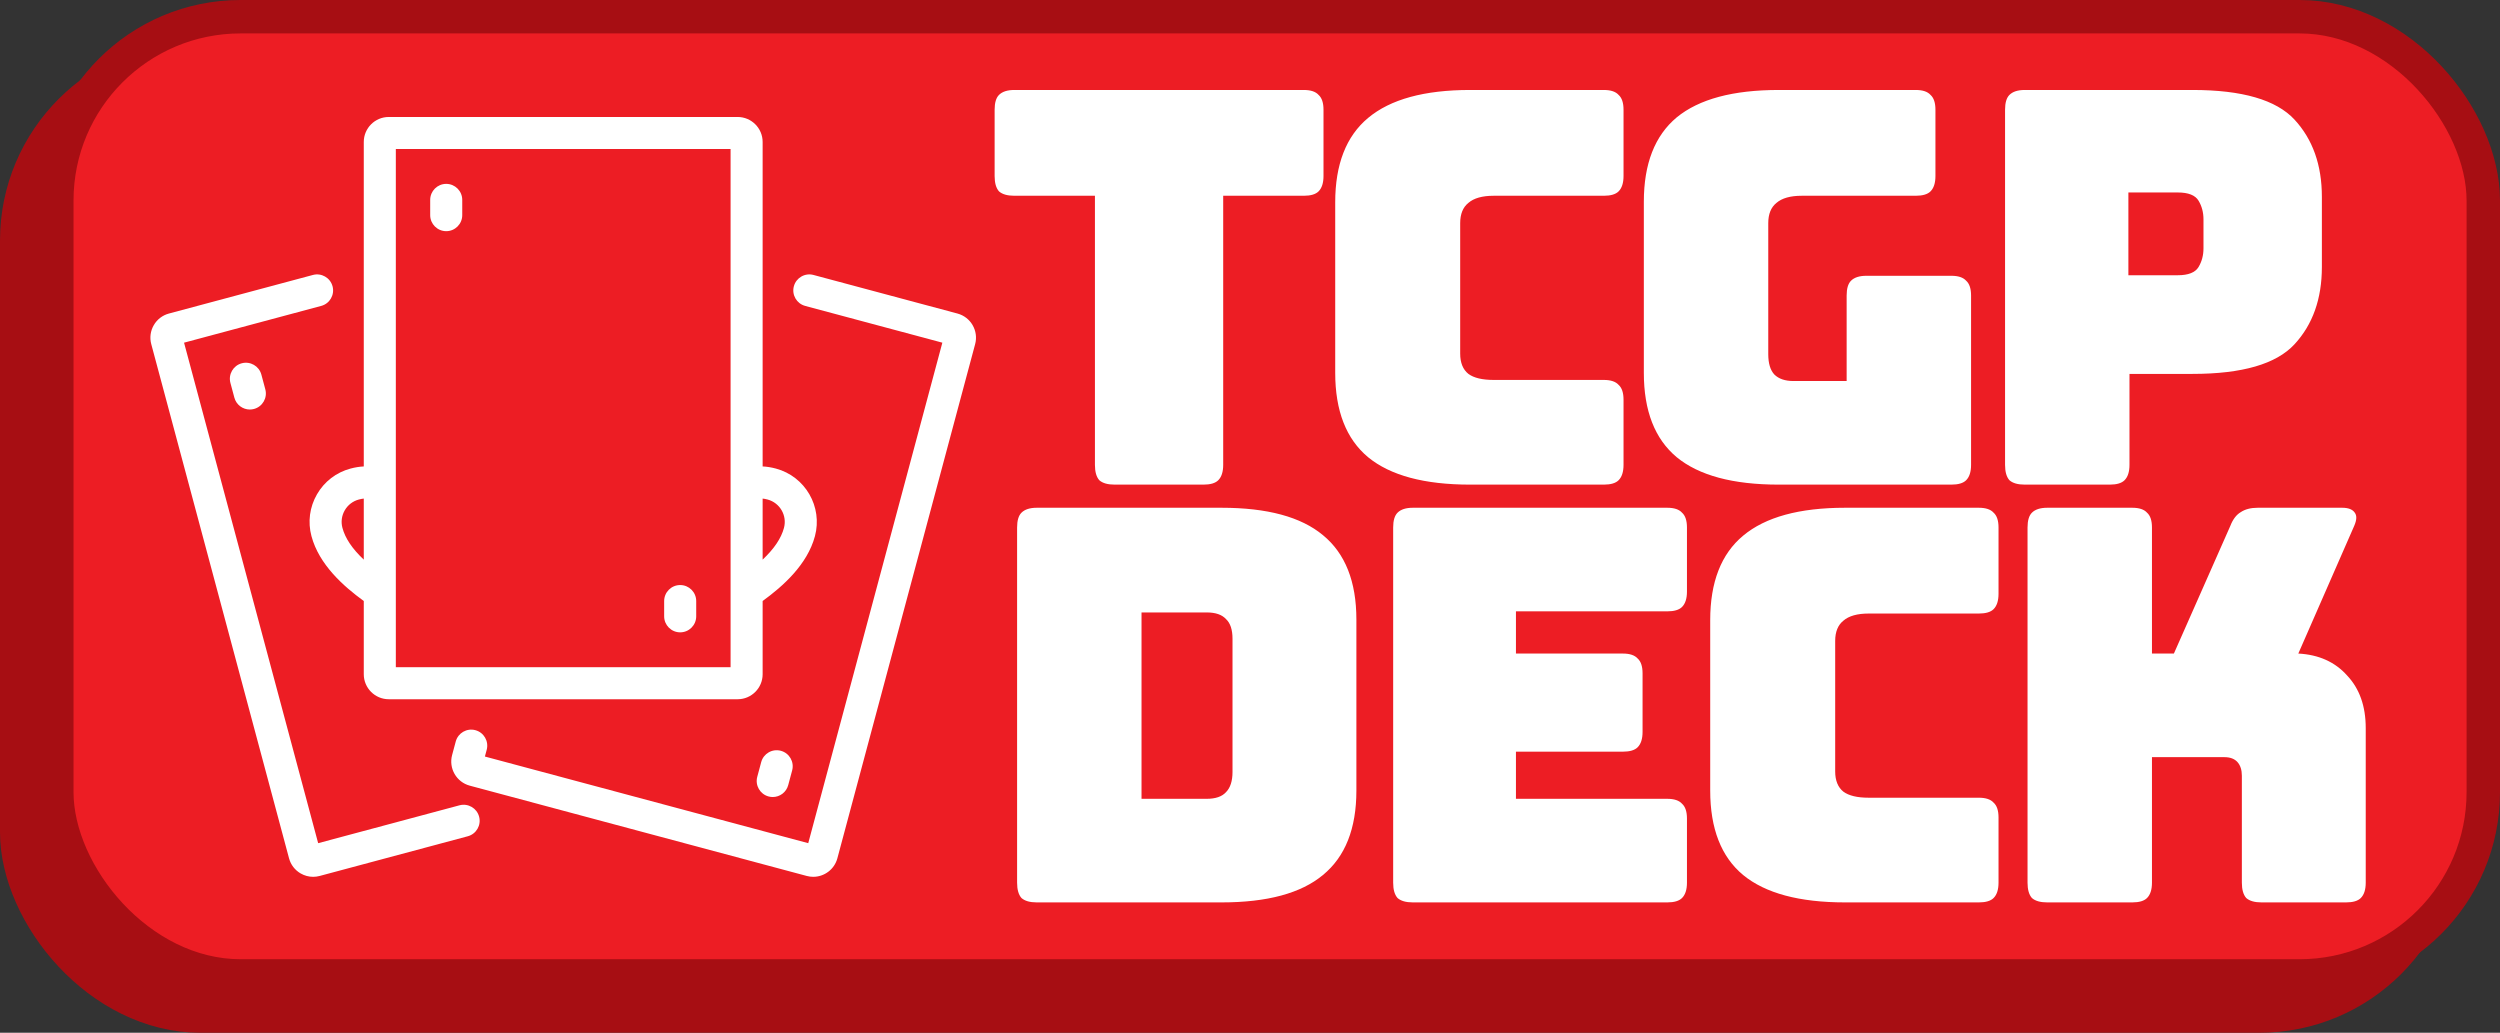
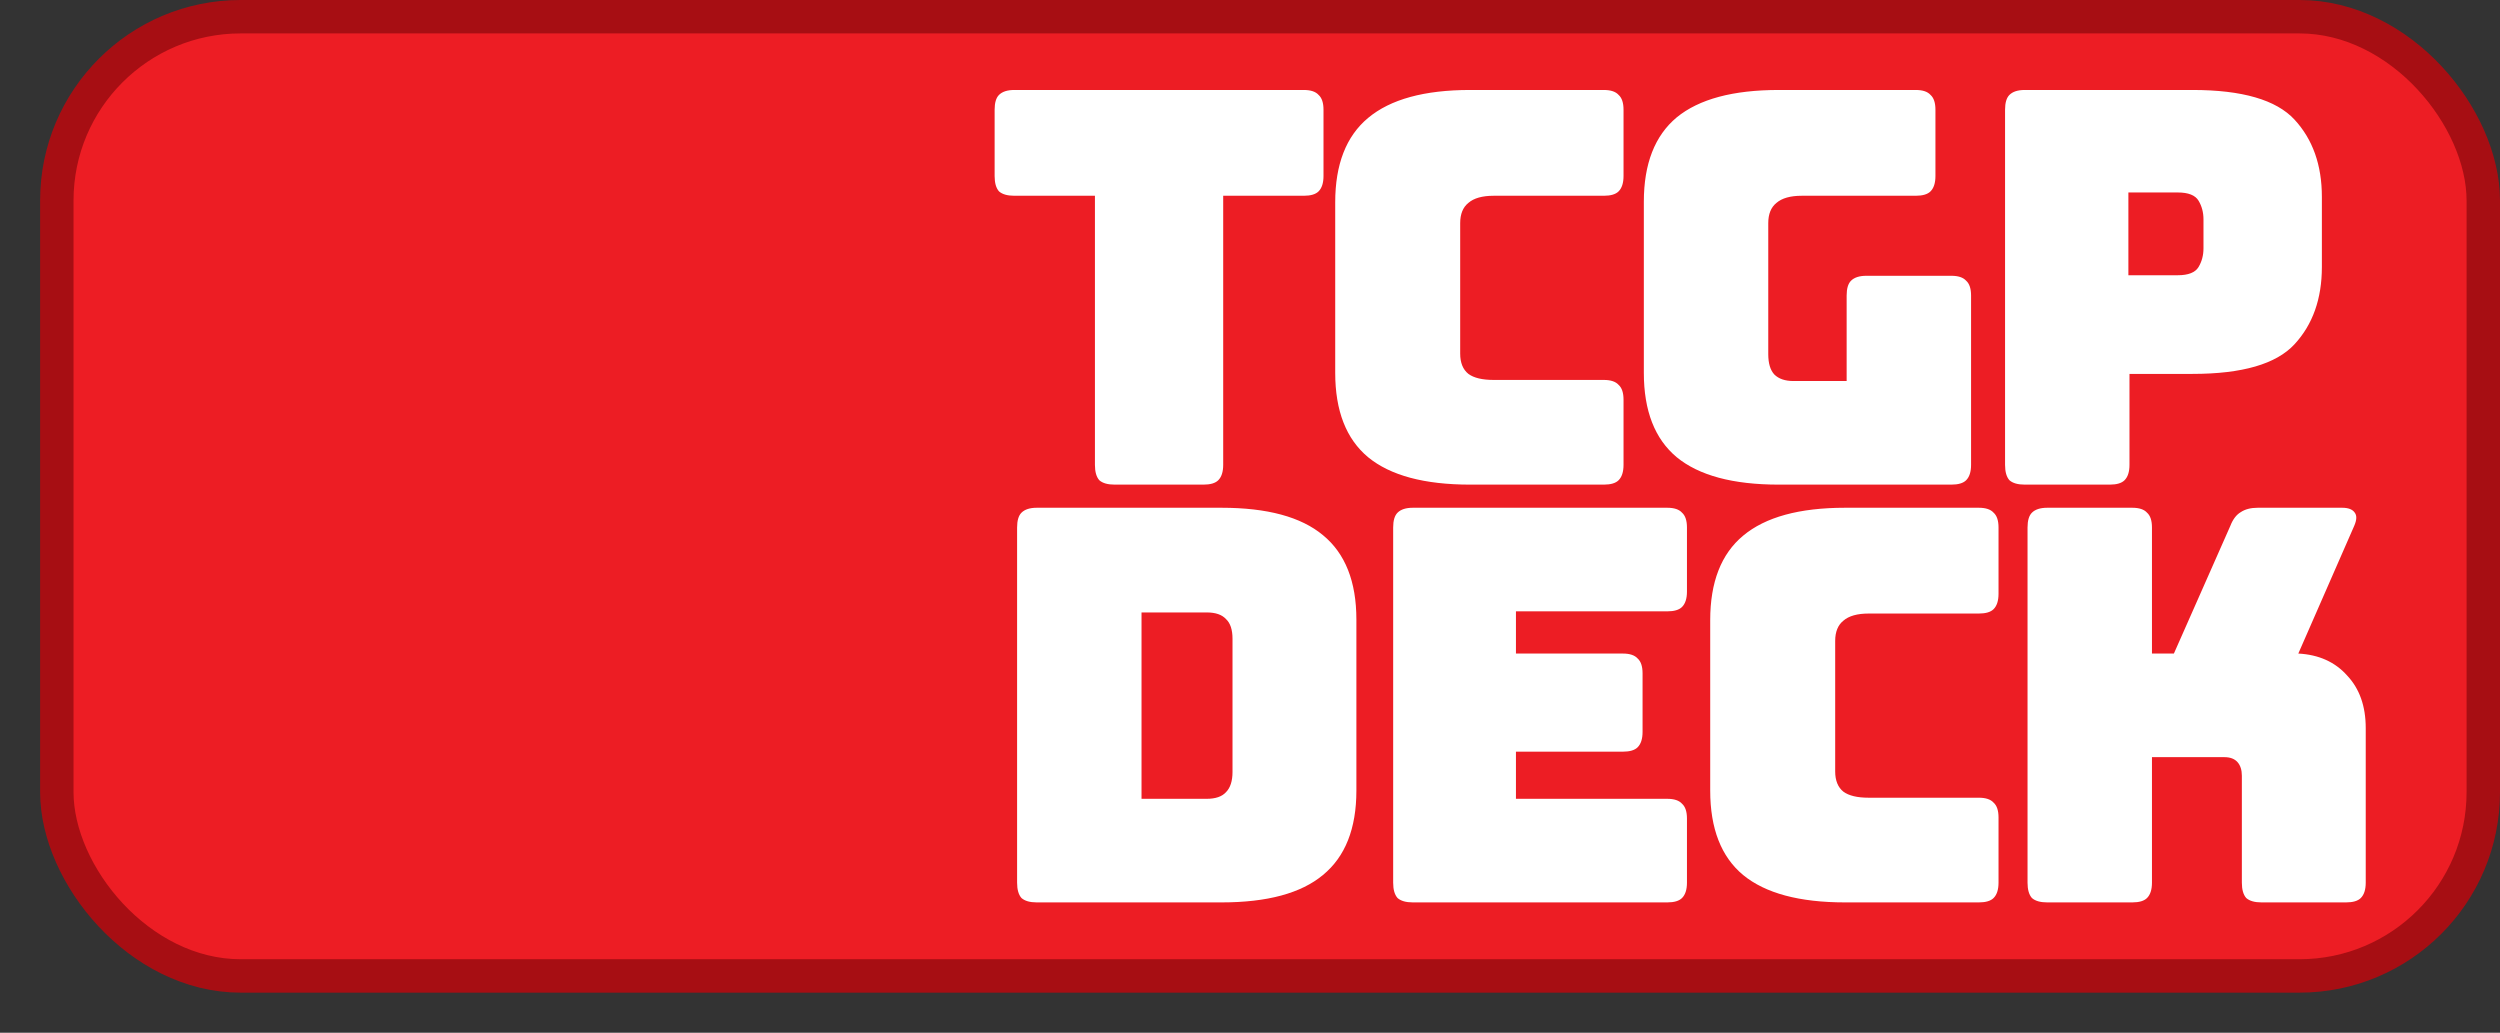
<svg xmlns="http://www.w3.org/2000/svg" width="748" height="309" viewBox="0 0 748 309" fill="none">
  <rect x="0" y="0" width="748" height="309" fill="#333333" stroke="none" />
-   <rect x="5" y="17" width="726" height="287" rx="55" fill="#A70E13" stroke="#A70E13" stroke-width="10" />
  <rect x="17" y="5" width="726" height="287" rx="55" fill="#ED1D24" stroke="#A70E13" stroke-width="10" />
  <path d="M360.076 145H333.508C331.431 145 329.9 144.563 328.916 143.688C328.041 142.704 327.604 141.173 327.604 139.096V58.572H303.496C301.419 58.572 299.888 58.135 298.904 57.26C298.029 56.276 297.592 54.745 297.592 52.668V32.824C297.592 30.747 298.029 29.271 298.904 28.396C299.888 27.412 301.419 26.92 303.496 26.92H390.088C392.165 26.92 393.641 27.412 394.516 28.396C395.5 29.271 395.992 30.747 395.992 32.824V52.668C395.992 54.745 395.5 56.276 394.516 57.26C393.641 58.135 392.165 58.572 390.088 58.572H365.98V139.096C365.98 141.173 365.488 142.704 364.504 143.688C363.629 144.563 362.153 145 360.076 145ZM479.856 145H439.84C426.174 145 416.006 142.267 409.336 136.8C402.776 131.333 399.496 122.915 399.496 111.544V60.54C399.496 49.169 402.776 40.751 409.336 35.284C416.006 29.708 426.174 26.92 439.84 26.92H479.856C481.934 26.92 483.41 27.412 484.284 28.396C485.268 29.271 485.76 30.747 485.76 32.824V52.668C485.76 54.745 485.268 56.276 484.284 57.26C483.41 58.135 481.934 58.572 479.856 58.572H446.892C443.503 58.572 440.988 59.283 439.348 60.704C437.708 62.016 436.888 64.039 436.888 66.772V105.804C436.888 108.537 437.708 110.56 439.348 111.872C440.988 113.075 443.503 113.676 446.892 113.676H479.856C481.934 113.676 483.41 114.168 484.284 115.152C485.268 116.027 485.76 117.503 485.76 119.58V139.096C485.76 141.173 485.268 142.704 484.284 143.688C483.41 144.563 481.934 145 479.856 145ZM583.84 145H532.18C518.513 145 508.345 142.267 501.676 136.8C495.116 131.333 491.836 122.915 491.836 111.544V60.376C491.836 49.005 495.116 40.587 501.676 35.12C508.345 29.653 518.513 26.92 532.18 26.92H573.18C575.257 26.92 576.733 27.412 577.608 28.396C578.592 29.271 579.084 30.747 579.084 32.824V52.668C579.084 54.745 578.592 56.276 577.608 57.26C576.733 58.135 575.257 58.572 573.18 58.572H539.068C535.679 58.572 533.164 59.283 531.524 60.704C529.884 62.016 529.064 64.039 529.064 66.772V105.968C529.064 108.701 529.665 110.724 530.868 112.036C532.18 113.348 534.093 114.004 536.608 114.004H552.516V88.42C552.516 86.343 552.953 84.867 553.828 83.992C554.812 83.008 556.343 82.516 558.42 82.516H583.84C585.917 82.516 587.393 83.008 588.268 83.992C589.252 84.867 589.744 86.343 589.744 88.42V139.096C589.744 141.173 589.252 142.704 588.268 143.688C587.393 144.563 585.917 145 583.84 145ZM631.237 145H605.817C603.74 145 602.209 144.563 601.225 143.688C600.351 142.704 599.913 141.173 599.913 139.096V32.824C599.913 30.747 600.351 29.271 601.225 28.396C602.209 27.412 603.74 26.92 605.817 26.92H656.001C670.871 26.92 681.039 29.872 686.505 35.776C691.972 41.68 694.705 49.388 694.705 58.9V79.892C694.705 89.404 691.972 97.112 686.505 103.016C681.039 108.92 670.871 111.872 656.001 111.872H637.141V139.096C637.141 141.173 636.649 142.704 635.665 143.688C634.791 144.563 633.315 145 631.237 145ZM636.813 57.588V82.352H651.573C654.744 82.352 656.821 81.532 657.805 79.892C658.789 78.252 659.281 76.393 659.281 74.316V65.624C659.281 63.547 658.789 61.688 657.805 60.048C656.821 58.408 654.744 57.588 651.573 57.588H636.813ZM365.488 270H310.22C308.143 270 306.612 269.563 305.628 268.688C304.753 267.704 304.316 266.173 304.316 264.096V157.824C304.316 155.747 304.753 154.271 305.628 153.396C306.612 152.412 308.143 151.92 310.22 151.92H365.488C379.155 151.92 389.268 154.653 395.828 160.12C402.497 165.587 405.832 174.005 405.832 185.376V236.544C405.832 247.915 402.497 256.333 395.828 261.8C389.268 267.267 379.155 270 365.488 270ZM341.544 183.244V239.004H361.06C363.684 239.004 365.597 238.348 366.8 237.036C368.112 235.724 368.768 233.701 368.768 230.968V191.116C368.768 188.383 368.112 186.415 366.8 185.212C365.597 183.9 363.684 183.244 361.06 183.244H341.544ZM498.835 270H422.739C420.662 270 419.131 269.563 418.147 268.688C417.273 267.704 416.835 266.173 416.835 264.096V157.824C416.835 155.747 417.273 154.271 418.147 153.396C419.131 152.412 420.662 151.92 422.739 151.92H498.835C500.913 151.92 502.389 152.412 503.263 153.396C504.247 154.271 504.739 155.747 504.739 157.824V177.012C504.739 179.089 504.247 180.62 503.263 181.604C502.389 182.479 500.913 182.916 498.835 182.916H453.571V195.544H485.551C487.629 195.544 489.105 196.036 489.979 197.02C490.963 197.895 491.455 199.371 491.455 201.448V218.996C491.455 221.073 490.963 222.604 489.979 223.588C489.105 224.463 487.629 224.9 485.551 224.9H453.571V239.004H498.835C500.913 239.004 502.389 239.496 503.263 240.48C504.247 241.355 504.739 242.831 504.739 244.908V264.096C504.739 266.173 504.247 267.704 503.263 268.688C502.389 269.563 500.913 270 498.835 270ZM592.055 270H552.039C538.373 270 528.205 267.267 521.535 261.8C514.975 256.333 511.695 247.915 511.695 236.544V185.54C511.695 174.169 514.975 165.751 521.535 160.284C528.205 154.708 538.373 151.92 552.039 151.92H592.055C594.133 151.92 595.609 152.412 596.483 153.396C597.467 154.271 597.959 155.747 597.959 157.824V177.668C597.959 179.745 597.467 181.276 596.483 182.26C595.609 183.135 594.133 183.572 592.055 183.572H559.091C555.702 183.572 553.187 184.283 551.547 185.704C549.907 187.016 549.087 189.039 549.087 191.772V230.804C549.087 233.537 549.907 235.56 551.547 236.872C553.187 238.075 555.702 238.676 559.091 238.676H592.055C594.133 238.676 595.609 239.168 596.483 240.152C597.467 241.027 597.959 242.503 597.959 244.58V264.096C597.959 266.173 597.467 267.704 596.483 268.688C595.609 269.563 594.133 270 592.055 270ZM637.964 270H612.544C610.466 270 608.936 269.563 607.952 268.688C607.077 267.704 606.64 266.173 606.64 264.096V157.824C606.64 155.747 607.077 154.271 607.952 153.396C608.936 152.412 610.466 151.92 612.544 151.92H637.964C640.041 151.92 641.517 152.412 642.392 153.396C643.376 154.271 643.868 155.747 643.868 157.824V195.544H650.428L667.32 157.332C668.085 155.364 669.124 153.997 670.436 153.232C671.748 152.357 673.442 151.92 675.52 151.92H700.776C702.634 151.92 703.892 152.412 704.548 153.396C705.204 154.271 705.149 155.583 704.384 157.332L687.656 195.544C693.778 195.872 698.644 198.059 702.252 202.104C705.969 206.04 707.828 211.288 707.828 217.848V264.096C707.828 266.173 707.336 267.704 706.352 268.688C705.477 269.563 704.001 270 701.924 270H676.668C674.59 270 673.06 269.563 672.076 268.688C671.201 267.704 670.764 266.173 670.764 264.096V232.116C670.764 230.367 670.326 229 669.452 228.016C668.577 227.032 667.265 226.54 665.516 226.54H643.868V264.096C643.868 266.173 643.376 267.704 642.392 268.688C641.517 269.563 640.041 270 637.964 270Z" fill="white" />
  <g clip-path="url(#clip0_36_19)">
    <path d="M291.763 102.965L250.542 256.802C249.649 260.137 246.62 262.343 243.32 262.343C242.682 262.343 242.034 262.261 241.389 262.088L140.555 235.07C136.574 234.003 134.203 229.896 135.27 225.915L136.358 221.858C137.043 219.3 139.673 217.784 142.231 218.468C144.788 219.153 146.306 221.783 145.621 224.34L145.081 226.354L241.826 252.277L281.952 102.527L240.911 91.53C238.353 90.844 236.835 88.215 237.521 85.657C238.206 83.1 240.837 81.583 243.393 82.267L286.478 93.811C290.459 94.879 292.83 98.985 291.763 102.965ZM133.509 55.014C130.861 55.014 128.714 57.161 128.714 59.809V64.373C128.714 67.021 130.861 69.167 133.509 69.167C136.157 69.167 138.304 67.021 138.304 64.373V59.809C138.304 57.161 136.157 55.014 133.509 55.014ZM194.651 119.338C195.824 120.997 195.824 123.215 194.651 124.875L172.426 156.307C171.527 157.577 170.067 158.333 168.51 158.333C166.954 158.333 165.494 157.578 164.595 156.307L142.369 124.875C141.196 123.216 141.196 120.997 142.369 119.338L164.595 87.906C165.494 86.636 166.954 85.879 168.51 85.879C170.067 85.879 171.527 86.635 172.426 87.906L194.651 119.338ZM184.863 122.106L168.51 98.979L152.157 122.106L168.51 145.232L184.863 122.106ZM227.751 228.025L226.57 232.433C225.885 234.991 227.403 237.62 229.961 238.305C230.377 238.416 230.794 238.47 231.205 238.47C233.322 238.47 235.26 237.056 235.833 234.914L237.014 230.506C237.699 227.948 236.181 225.319 233.623 224.634C231.065 223.948 228.436 225.467 227.751 228.025ZM104.871 140.197C106.244 139.829 107.564 139.616 108.842 139.56V42.474C108.842 38.353 112.195 35 116.316 35H220.705C224.827 35 228.18 38.353 228.18 42.474V139.559C229.457 139.616 230.777 139.828 232.149 140.196C240.946 142.553 246.186 151.628 243.829 160.424C241.548 168.935 234.265 175.4 228.18 179.82V201.737C228.18 205.859 224.827 209.212 220.705 209.212H116.316C112.195 209.212 108.842 205.859 108.842 201.737V179.821C102.757 175.401 95.473 168.937 93.191 160.425C92.049 156.165 92.636 151.714 94.843 147.893C97.049 144.071 100.611 141.338 104.871 140.197ZM228.18 167.441C231.659 164.153 233.733 161.048 234.565 157.943C235.553 154.254 233.355 150.448 229.667 149.459C229.109 149.31 228.617 149.219 228.18 149.173V167.441ZM118.432 199.623H218.59V177.406C218.589 177.364 218.589 177.32 218.59 177.278V145.361C218.588 145.291 218.588 145.222 218.59 145.152V44.59H118.432V145.154C118.434 145.223 118.434 145.293 118.432 145.363V177.275C118.432 177.32 118.432 177.365 118.432 177.409V199.623ZM102.455 157.943C103.287 161.049 105.362 164.155 108.842 167.443V149.173C108.404 149.219 107.912 149.31 107.353 149.459C105.567 149.938 104.074 151.085 103.148 152.689C102.222 154.292 101.976 156.157 102.455 157.943ZM137.477 240.948L95.194 252.277L55.068 102.527L96.108 91.53C98.666 90.844 100.184 88.215 99.499 85.657C98.813 83.1 96.182 81.582 93.626 82.267L50.542 93.811C48.617 94.327 47.006 95.564 46.007 97.295C45.008 99.026 44.741 101.04 45.257 102.966L86.478 256.801C86.994 258.727 88.231 260.339 89.963 261.339C91.117 262.005 92.396 262.346 93.692 262.346C94.34 262.346 94.991 262.261 95.633 262.089L139.96 250.212C142.518 249.526 144.036 246.897 143.35 244.34C142.664 241.78 140.035 240.263 137.477 240.948ZM72.33 108.693C69.772 109.379 68.255 112.008 68.94 114.566L70.121 118.974C70.695 121.116 72.632 122.529 74.75 122.529C75.16 122.529 75.578 122.476 75.994 122.365C78.552 121.679 80.069 119.05 79.384 116.492L78.203 112.084C77.517 109.525 74.889 108.008 72.33 108.693ZM203.511 175.045C200.863 175.045 198.716 177.191 198.716 179.84V184.403C198.716 187.052 200.863 189.198 203.511 189.198C206.16 189.198 208.306 187.052 208.306 184.403V179.84C208.306 177.192 206.16 175.045 203.511 175.045Z" fill="white" />
    <rect x="139" y="80" width="63" height="84" fill="#ED1D24" />
  </g>
  <defs>
    <clipPath id="clip0_36_19">
-       <rect width="247.018" height="247.018" fill="white" transform="translate(45 25)" />
-     </clipPath>
+       </clipPath>
  </defs>
</svg>